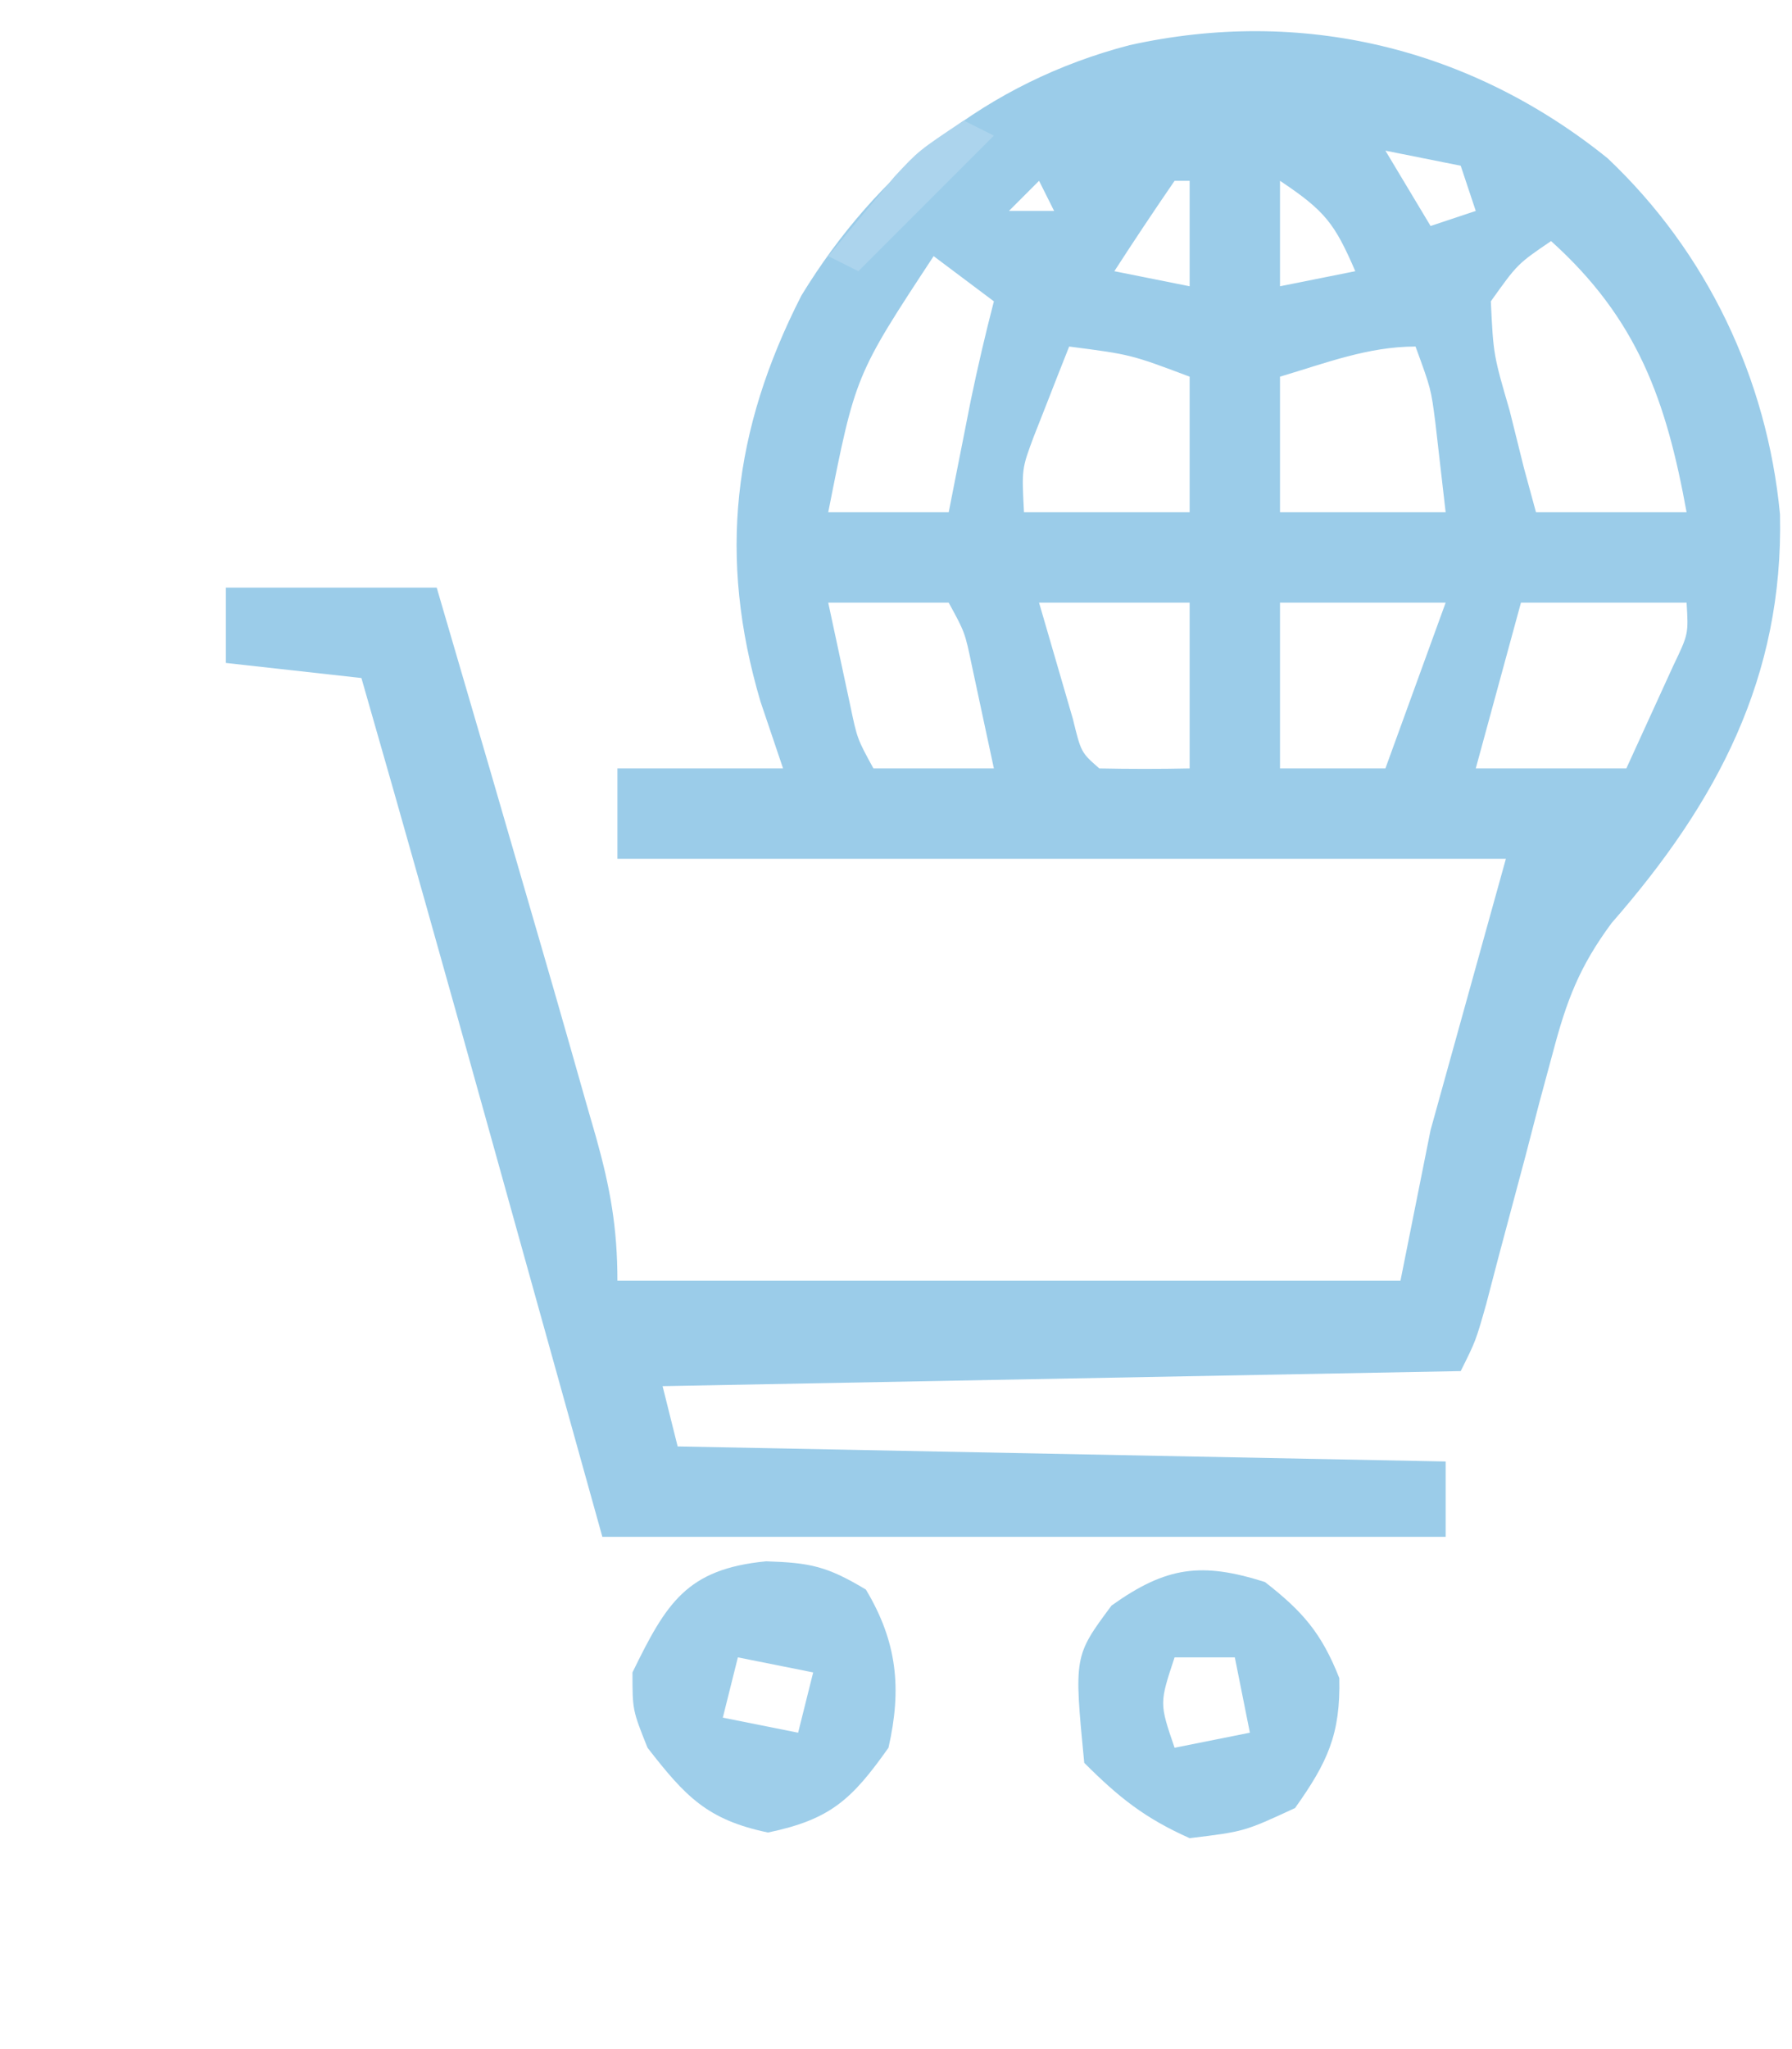
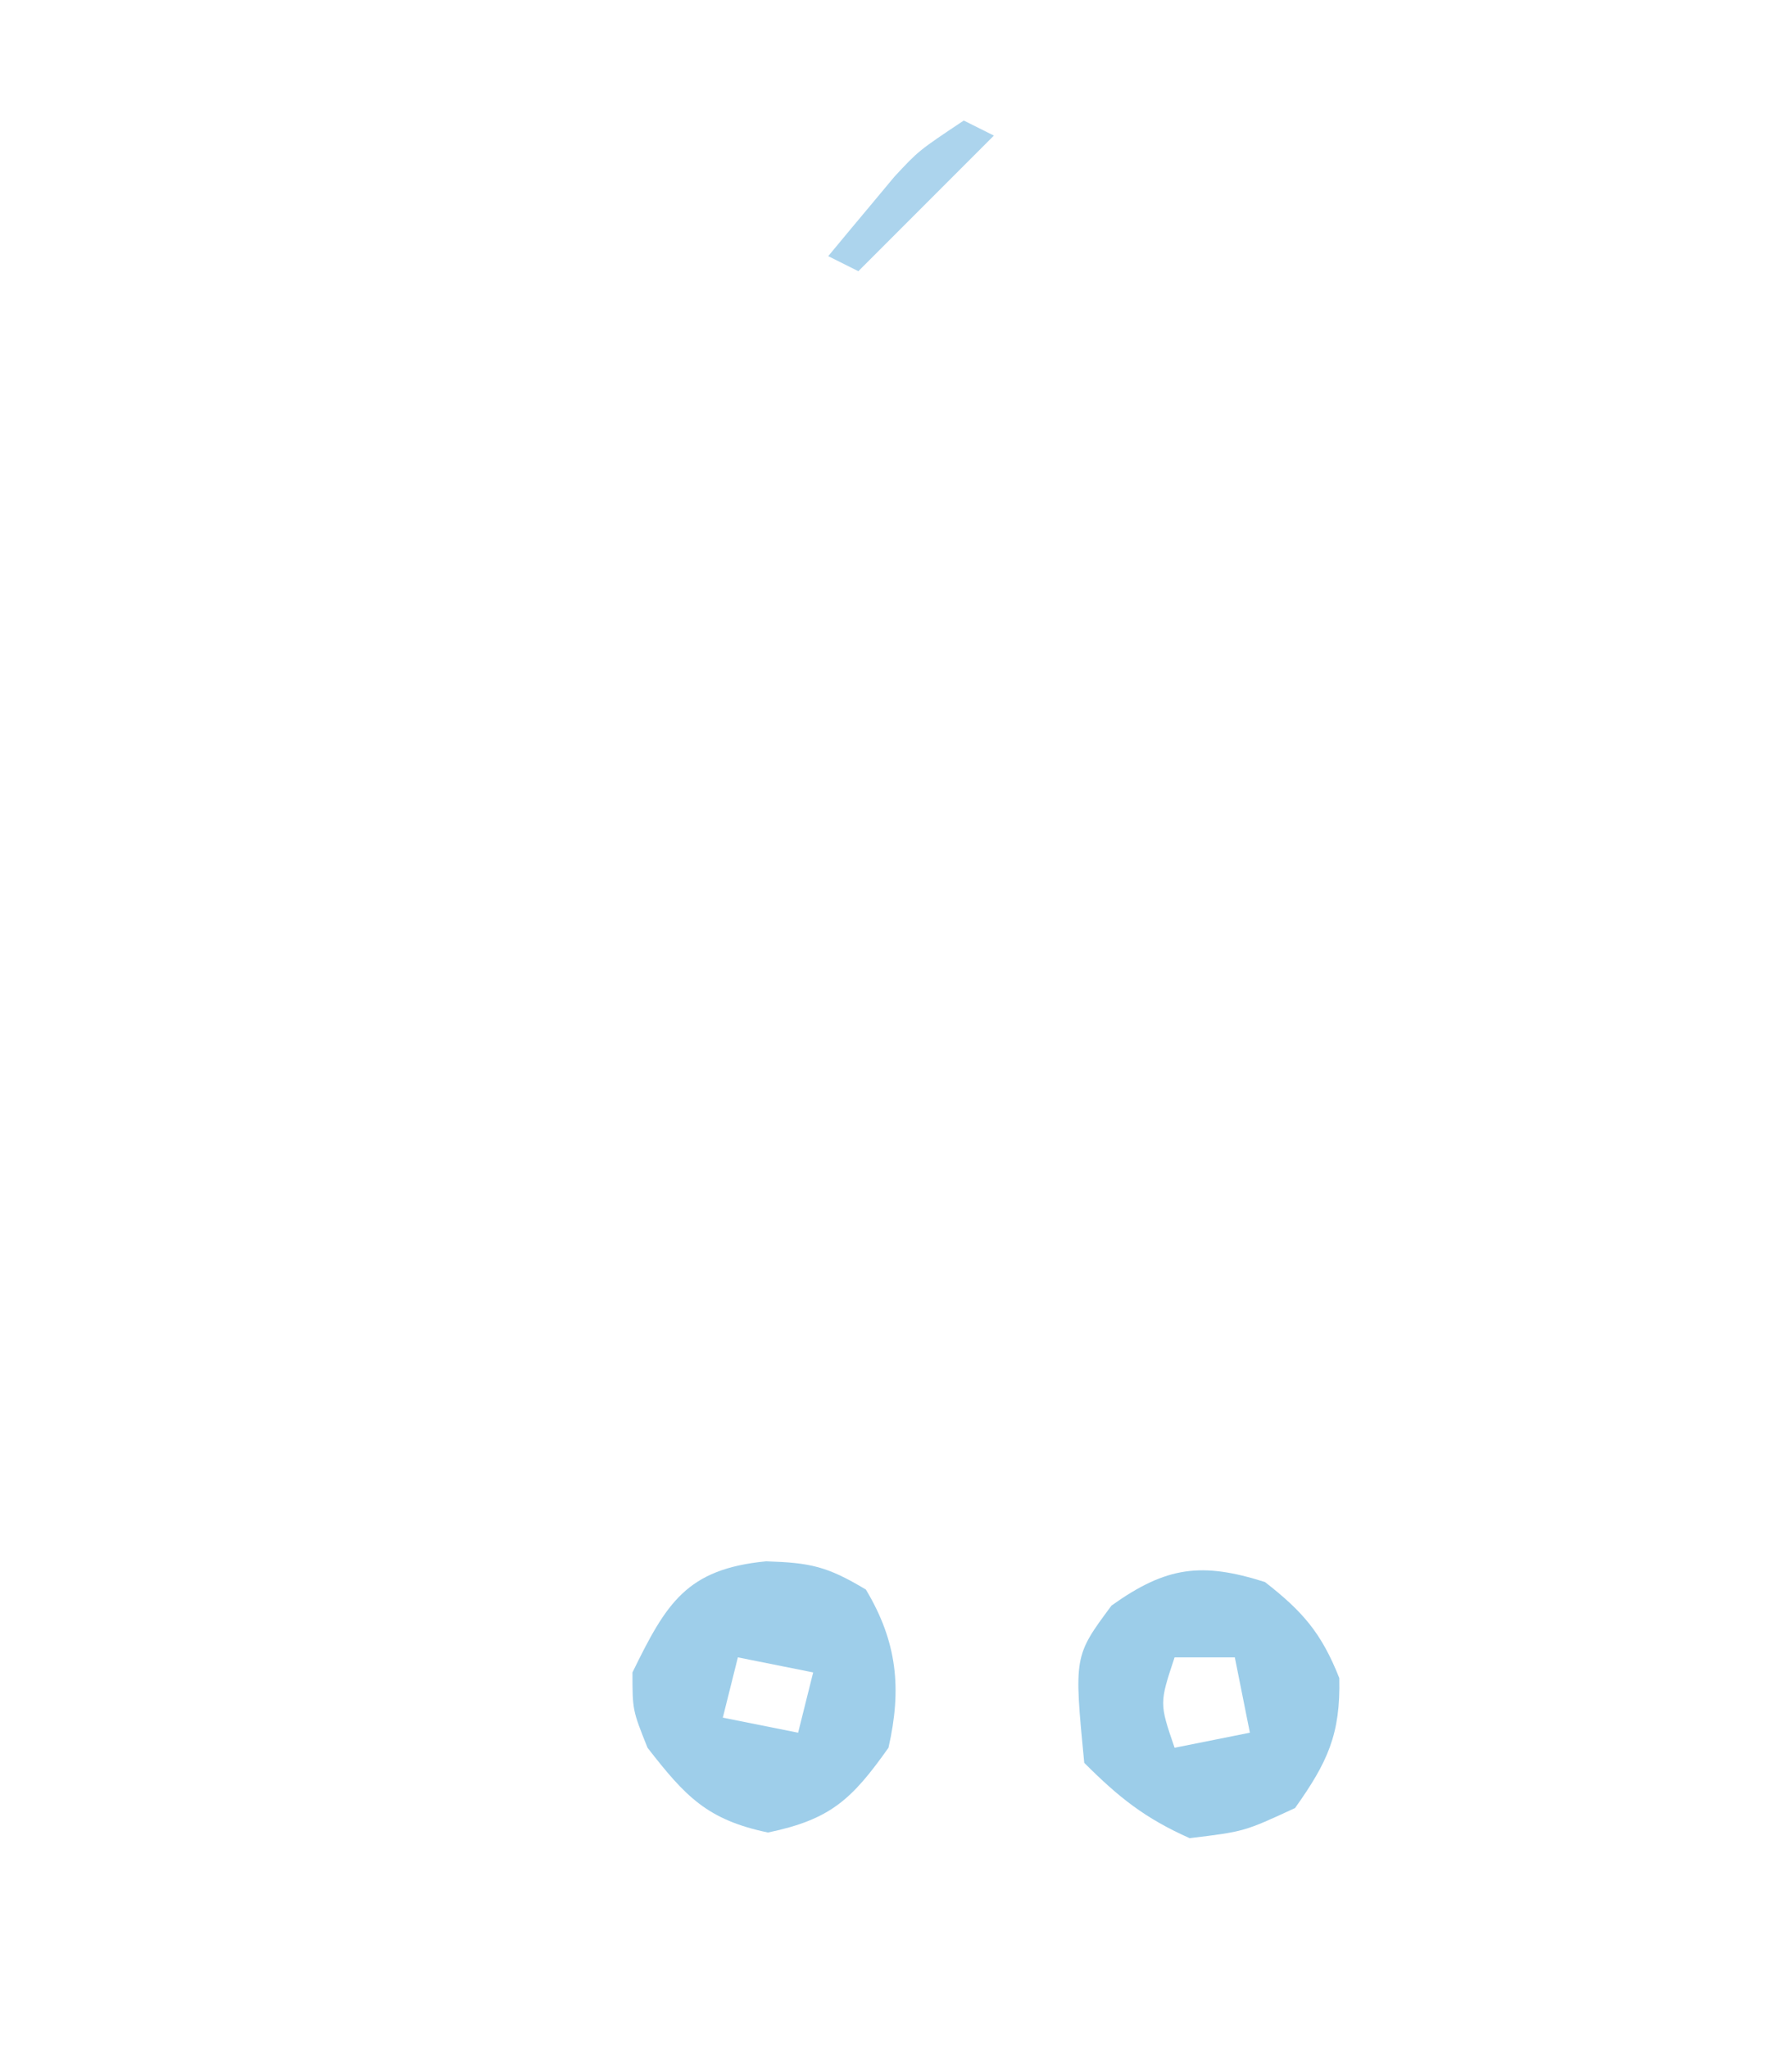
<svg xmlns="http://www.w3.org/2000/svg" version="1.1" width="119" height="136">
-   <path d="M0 0 C6.599 6.236 10.597 14.622 11.453 23.641 C11.693 34.436 7.284 42.745 0.268 50.766 C-1.883 53.68 -2.718 55.904 -3.637 59.387 C-3.935 60.49 -4.234 61.592 -4.541 62.729 C-4.985 64.441 -4.985 64.441 -5.438 66.188 C-6.044 68.463 -6.652 70.737 -7.262 73.012 C-7.524 74.017 -7.787 75.022 -8.057 76.057 C-8.75 78.5 -8.75 78.5 -9.75 80.5 C-27.24 80.83 -44.73 81.16 -62.75 81.5 C-62.42 82.82 -62.09 84.14 -61.75 85.5 C-44.92 85.83 -28.09 86.16 -10.75 86.5 C-10.75 88.15 -10.75 89.8 -10.75 91.5 C-29.23 91.5 -47.71 91.5 -66.75 91.5 C-72.5 70.875 -72.5 70.875 -74.288 64.458 C-77.075 54.463 -79.879 44.472 -82.75 34.5 C-85.72 34.17 -88.69 33.84 -91.75 33.5 C-91.75 31.85 -91.75 30.2 -91.75 28.5 C-87.13 28.5 -82.51 28.5 -77.75 28.5 C-75.403 36.496 -73.068 44.495 -70.75 52.5 C-70.479 53.437 -70.207 54.374 -69.928 55.339 C-69.216 57.807 -68.513 60.278 -67.812 62.75 C-67.601 63.481 -67.39 64.211 -67.173 64.964 C-66.232 68.318 -65.75 70.981 -65.75 74.5 C-48.59 74.5 -31.43 74.5 -13.75 74.5 C-13.09 71.2 -12.43 67.9 -11.75 64.5 C-10.1 58.56 -8.45 52.62 -6.75 46.5 C-26.22 46.5 -45.69 46.5 -65.75 46.5 C-65.75 44.52 -65.75 42.54 -65.75 40.5 C-62.12 40.5 -58.49 40.5 -54.75 40.5 C-55.245 39.036 -55.74 37.571 -56.25 36.062 C-59.08 26.479 -58.089 18.04 -53.531 9.113 C-48.481 0.851 -41.168 -5.048 -31.75 -7.5 C-20.311 -10.042 -9.096 -7.328 0 0 Z M-14.75 -0.5 C-13.76 1.15 -12.77 2.8 -11.75 4.5 C-10.76 4.17 -9.77 3.84 -8.75 3.5 C-9.08 2.51 -9.41 1.52 -9.75 0.5 C-11.4 0.17 -13.05 -0.16 -14.75 -0.5 Z M-28.75 1.5 C-30.112 3.481 -31.446 5.481 -32.75 7.5 C-30.275 7.995 -30.275 7.995 -27.75 8.5 C-27.75 6.19 -27.75 3.88 -27.75 1.5 C-28.08 1.5 -28.41 1.5 -28.75 1.5 Z M-21.75 1.5 C-21.75 3.81 -21.75 6.12 -21.75 8.5 C-20.1 8.17 -18.45 7.84 -16.75 7.5 C-18.12 4.339 -18.739 3.507 -21.75 1.5 Z M-37.75 1.5 C-38.41 2.16 -39.07 2.82 -39.75 3.5 C-38.76 3.5 -37.77 3.5 -36.75 3.5 C-37.08 2.84 -37.41 2.18 -37.75 1.5 Z M-3.75 5.5 C-5.978 7.017 -5.978 7.017 -7.75 9.5 C-7.579 13.046 -7.579 13.046 -6.5 16.75 C-6.185 18.013 -5.871 19.277 -5.547 20.578 C-5.284 21.542 -5.021 22.507 -4.75 23.5 C-1.45 23.5 1.85 23.5 5.25 23.5 C3.905 16.103 2.007 10.681 -3.75 5.5 Z M-44.75 6.5 C-49.95 14.401 -49.95 14.401 -51.75 23.5 C-49.11 23.5 -46.47 23.5 -43.75 23.5 C-43.617 22.825 -43.484 22.149 -43.348 21.453 C-43.171 20.561 -42.994 19.669 -42.812 18.75 C-42.551 17.427 -42.551 17.427 -42.285 16.078 C-41.826 13.868 -41.317 11.685 -40.75 9.5 C-42.07 8.51 -43.39 7.52 -44.75 6.5 Z M-35.75 12.5 C-36.256 13.768 -36.755 15.04 -37.25 16.312 C-37.528 17.02 -37.807 17.728 -38.094 18.457 C-38.903 20.618 -38.903 20.618 -38.75 23.5 C-35.12 23.5 -31.49 23.5 -27.75 23.5 C-27.75 20.53 -27.75 17.56 -27.75 14.5 C-31.661 13.03 -31.661 13.03 -35.75 12.5 Z M-21.75 14.5 C-21.75 17.47 -21.75 20.44 -21.75 23.5 C-18.12 23.5 -14.49 23.5 -10.75 23.5 C-10.894 22.242 -11.039 20.984 -11.188 19.688 C-11.269 18.98 -11.35 18.272 -11.434 17.543 C-11.722 15.306 -11.722 15.306 -12.75 12.5 C-15.903 12.5 -18.745 13.61 -21.75 14.5 Z M-51.75 29.5 C-51.441 30.959 -51.128 32.417 -50.812 33.875 C-50.551 35.093 -50.551 35.093 -50.285 36.336 C-49.827 38.529 -49.827 38.529 -48.75 40.5 C-46.11 40.5 -43.47 40.5 -40.75 40.5 C-41.059 39.041 -41.372 37.583 -41.688 36.125 C-41.862 35.313 -42.036 34.501 -42.215 33.664 C-42.673 31.471 -42.673 31.471 -43.75 29.5 C-46.39 29.5 -49.03 29.5 -51.75 29.5 Z M-37.75 29.5 C-37.275 31.147 -36.795 32.793 -36.312 34.438 C-36.046 35.354 -35.779 36.271 -35.504 37.215 C-34.96 39.44 -34.96 39.44 -33.75 40.5 C-31.75 40.541 -29.75 40.543 -27.75 40.5 C-27.75 36.87 -27.75 33.24 -27.75 29.5 C-31.05 29.5 -34.35 29.5 -37.75 29.5 Z M-21.75 29.5 C-21.75 33.13 -21.75 36.76 -21.75 40.5 C-19.44 40.5 -17.13 40.5 -14.75 40.5 C-13.43 36.87 -12.11 33.24 -10.75 29.5 C-14.38 29.5 -18.01 29.5 -21.75 29.5 Z M-5.75 29.5 C-7.235 34.945 -7.235 34.945 -8.75 40.5 C-5.45 40.5 -2.15 40.5 1.25 40.5 C1.91 39.056 2.57 37.612 3.25 36.125 C3.621 35.313 3.993 34.501 4.375 33.664 C5.375 31.58 5.375 31.58 5.25 29.5 C1.62 29.5 -2.01 29.5 -5.75 29.5 Z " fill="#9BCCE9" transform="translate(106.75,10.5)" />
  <path d="M0 0 C2.934 0.096 4.037 0.322 6.625 1.875 C8.717 5.361 9.013 8.477 8.125 12.375 C5.687 15.817 4.267 17.137 0.125 18 C-3.914 17.159 -5.366 15.601 -7.875 12.375 C-8.875 9.875 -8.875 9.875 -8.875 7.375 C-6.621 2.76 -5.277 0.511 0 0 Z M-1.875 6.375 C-2.205 7.695 -2.535 9.015 -2.875 10.375 C-0.4 10.87 -0.4 10.87 2.125 11.375 C2.455 10.055 2.785 8.735 3.125 7.375 C1.475 7.045 -0.175 6.715 -1.875 6.375 Z " fill="#9ECEEA" transform="translate(50.875,103.625)" />
  <path d="M0 0 C2.519 1.959 3.765 3.405 4.938 6.375 C5.026 10.103 4.157 11.967 2 15 C-1.375 16.562 -1.375 16.562 -5 17 C-7.975 15.678 -9.709 14.291 -12 12 C-12.685 4.921 -12.685 4.921 -10.188 1.562 C-6.543 -1.041 -4.198 -1.331 0 0 Z M-6 5 C-7.011 8.049 -7.011 8.049 -6 11 C-4.35 10.67 -2.7 10.34 -1 10 C-1.33 8.35 -1.66 6.7 -2 5 C-3.32 5 -4.64 5 -6 5 Z " fill="#9CCDE9" transform="translate(84,105)" />
  <path d="M0 0 C0.66 0.33 1.32 0.66 2 1 C-0.97 3.97 -3.94 6.94 -7 10 C-7.66 9.67 -8.32 9.34 -9 9 C-8.067 7.871 -7.129 6.747 -6.188 5.625 C-5.665 4.999 -5.143 4.372 -4.605 3.727 C-3 2 -3 2 0 0 Z " fill="#ACD4ED" transform="translate(64,8)" />
</svg>